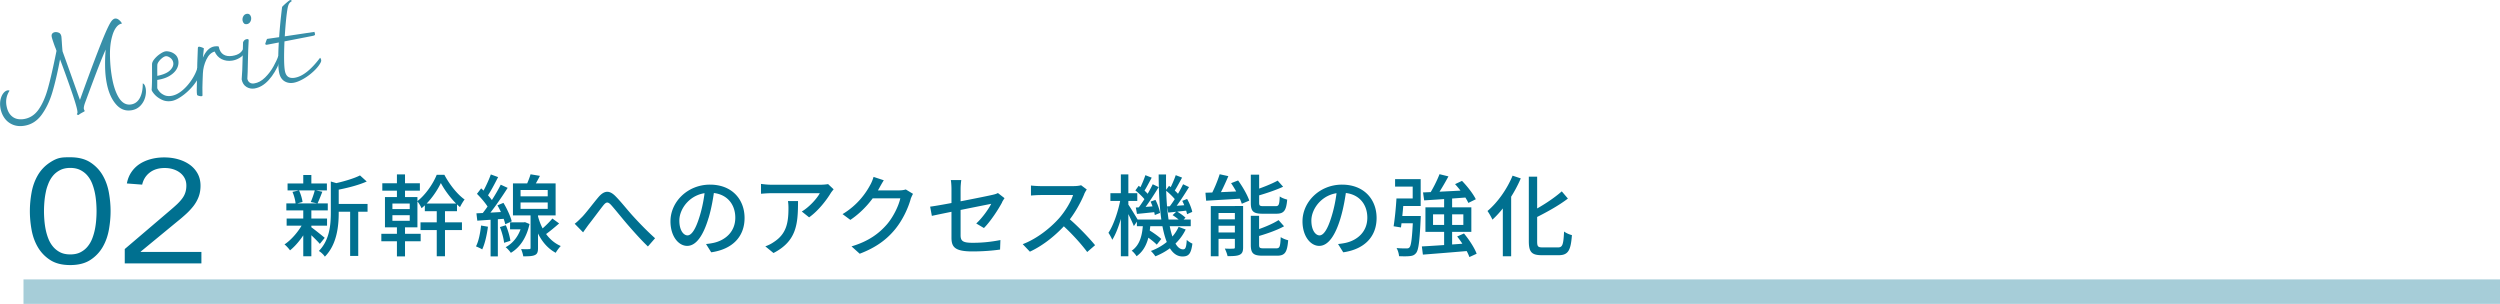
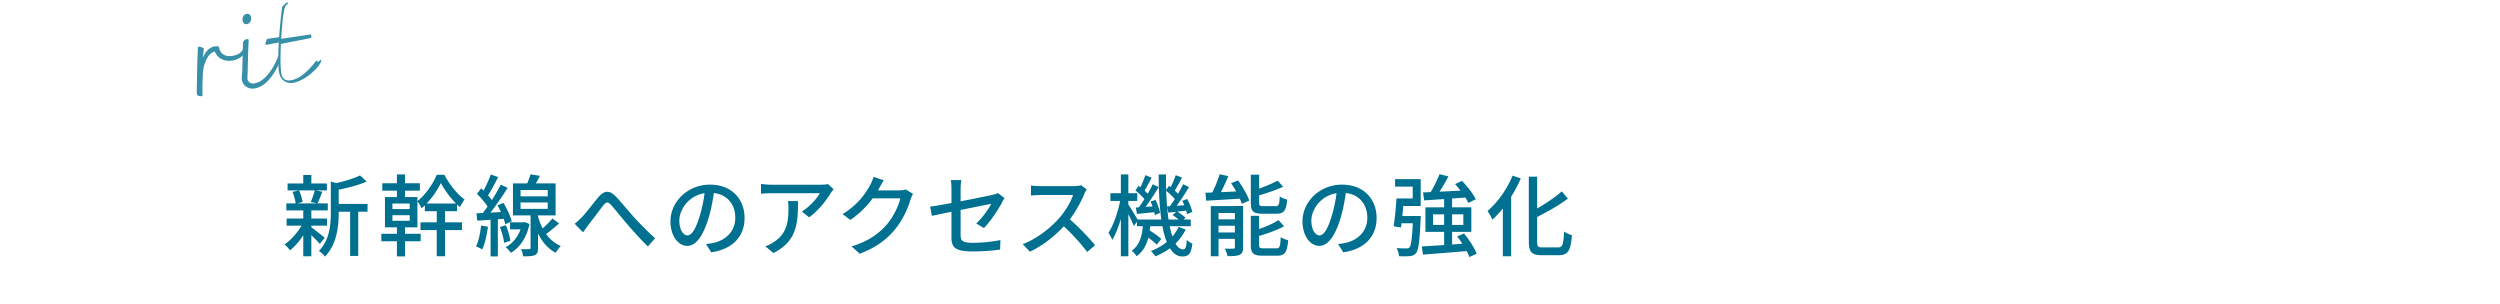
<svg xmlns="http://www.w3.org/2000/svg" id="_レイヤー_2" viewBox="0 0 509.79 61.97">
  <defs>
    <style>.cls-1{fill:#007090}.cls-3{fill:#388fa8}</style>
  </defs>
  <g id="_レイヤー_1-2">
    <path d="M63.06 45.82c-.89 1.98-2.48 4.09-3.92 5.23-.27-.38-.76-.93-1.13-1.21 1.43-.93 3.01-2.79 3.84-4.47l1.21.46Zm3.78-4.34v1.42h-8.45v-1.42zm-.15 3.08v1.46h-8.24v-1.46zm-.03-7.15v1.41h-8.02v-1.41zm-5.69 1.4c.35.73.64 1.72.72 2.37l-1.41.39c-.04-.66-.31-1.68-.64-2.44l1.33-.31Zm2.52-3.13v2.41h-1.65v-2.41zm0 7.06v9.52h-1.65v-9.52zm2.73 5.75-1 1.24c-.58-.68-2.12-2.17-2.8-2.73l.92-.76c.56.37 2.43 1.87 2.87 2.25Zm-.49-9.39c-.34.87-.69 1.78-.99 2.39l-1.37-.3c.3-.67.65-1.7.83-2.41zm3.75-1.49c-.02.15-.13.23-.41.28v5.44c0 2.7-.33 6.49-2.83 9.01-.21-.38-.83-.95-1.22-1.16 2.21-2.25 2.44-5.35 2.44-7.87v-6.3l2.03.6Zm5.3-.6c-1.75.79-4.25 1.4-6.38 1.79-.09-.37-.33-.96-.53-1.3 1.98-.42 4.25-1.07 5.54-1.73zm.17 4.58v1.58h-6.72v-1.58zm-1.9.67v9.93H71.4v-9.93zM85.78 47.67v1.53h-8.02v-1.53zm-.16-10.3v1.51h-7.66v-1.51zm-.5 2.81v6.17H78.5v-6.17zm-5.1 2.45h3.53V41.5h-3.53zm0 2.4h3.53v-1.15h-3.53zm2.57-9.47v5.2h-1.65v-5.2zm0 9.89v6.83h-1.65v-6.83zm3.37-2.99c-.18-.45-.56-1.06-.87-1.43 1.65-1.25 3.24-3.57 3.96-5.38h1.57c1 1.9 2.6 3.96 4.12 5.03-.32.41-.69 1.04-.94 1.55-1.49-1.24-3.04-3.27-3.9-4.91-.79 1.67-2.27 3.8-3.94 5.14m8.24 2.88v1.57h-8.45v-1.57zm-1.01-3.84v1.57h-6.56V41.5zm-2.45.59v10.16h-1.68V42.09zM99.5 46.23c-.22 1.71-.63 3.48-1.17 4.63-.28-.19-.92-.48-1.27-.62.56-1.08.86-2.7 1.04-4.25zm3.78-3.06v1.41c-2.11.16-4.29.3-5.95.42l-.18-1.5c1.58-.07 3.86-.19 6.13-.33m-5.16-4.76c.95.87 2.05 2.06 2.5 2.89l-.93 1.29c-.43-.87-1.5-2.14-2.43-3.06zm5.4-.1c-1.28 2.01-3.02 4.55-4.39 6.1l-1.01-.57c1.35-1.61 3.03-4.26 3.99-6.18zm-1.95-2.19c-.69 1.36-1.54 2.98-2.24 3.98l-1.15-.49c.65-1.06 1.47-2.81 1.91-4.04l1.48.54Zm-.05 8.11v8.05h-1.48v-8.05zm1.14-2.86c.73 1.19 1.45 2.77 1.69 3.77l-1.32.59c-.21-1.02-.88-2.64-1.59-3.86l1.21-.5Zm.49 4.56c.44 1 .81 2.31.93 3.17l-1.29.41c-.08-.86-.44-2.19-.85-3.21zm3.64-.59.27-.04.92.38c-.63 2.89-2.03 4.83-3.81 5.88-.21-.34-.74-.92-1.06-1.15 1.64-.88 2.88-2.53 3.38-4.81v-.25h.3Zm.05 0v1.42h-2.83v-1.42zm6.46-7.94v6.53h-8.7V37.4zm-7.15 2.63h5.54v-1.29h-5.54zm0 2.56h5.54v-1.3h-5.54zm3.56.69v7.29c0 .78-.13 1.21-.64 1.44-.51.24-1.26.26-2.37.26-.06-.43-.25-1.05-.44-1.47.73.02 1.42.02 1.64 0 .23 0 .29-.06.29-.26v-7.27h1.53Zm.39-7.42c-.47.93-1.01 1.88-1.44 2.5l-1.44-.34c.34-.71.76-1.74.97-2.48zm4.25 14.31c-.31.31-.8.95-1.03 1.38-2.93-1.56-4.21-4.84-4.72-7.17l.93-1.01c.52 2.46 1.8 5.47 4.82 6.8m-.34-4.6c-1.02.89-2.2 1.87-3.12 2.48l-1.02-.82c.88-.69 2.09-1.84 2.77-2.67l1.38 1.01ZM118.59 44.36c.91-.92 2.36-2.89 3.45-4.17 1.14-1.32 2.17-1.47 3.42-.23 1.15 1.14 2.55 2.95 3.66 4.15 1.12 1.23 2.8 2.99 4.46 4.47l-1.46 1.68c-1.33-1.26-2.92-3.05-4.12-4.43-1.14-1.32-2.51-3.05-3.35-3.99-.71-.78-1.05-.66-1.63.05-.79.99-2.17 2.88-3.03 3.96-.38.53-.8 1.11-1.09 1.53l-1.71-1.75c.49-.37.89-.76 1.39-1.28ZM144.49 44.43c-1.09 3.67-2.57 5.71-4.36 5.71s-3.41-1.99-3.41-5c0-4.02 3.53-7.49 8.05-7.49s7.06 3.03 7.06 6.8-2.42 6.37-6.8 7l-1.06-1.69c.62-.06 1.16-.15 1.61-.25 2.3-.53 4.36-2.22 4.36-5.12s-1.89-5.08-5.2-5.08c-3.9 0-6.21 3.19-6.21 5.66 0 2.07.9 3.03 1.66 3.03.81 0 1.66-1.18 2.5-3.96.53-1.72.92-3.76 1.09-5.63l1.92.04c-.25 1.86-.6 3.96-1.2 5.98ZM169.41 39.36c-.78 1.31-2.49 3.6-4.42 4.96l-1.49-1.19c1.57-.93 3.14-2.71 3.67-3.73h-9.88c-.71 0-1.34.05-2.11.11V37.5c.66.09 1.41.17 2.11.17h10.07c.41 0 1.21-.06 1.5-.13l1.13 1.06c-.16.2-.44.54-.58.76m-11.69 12.23-1.66-1.36a7 7 0 0 0 1.74-.88c2.57-1.66 2.98-3.93 2.98-6.91 0-.49-.02-.92-.1-1.44h2.05c0 4.7-.28 8.16-5.01 10.6ZM179.29 38.36c-1.12 2.07-3.13 4.63-5.89 6.48l-1.59-1.18c3.13-1.88 4.81-4.38 5.65-5.96.22-.37.53-1.1.67-1.63l2.09.69c-.35.54-.73 1.24-.93 1.6m6.4 2.28c-.49 1.72-1.55 4.14-3.17 6.12-1.67 2.04-3.83 3.69-7.21 4.98l-1.67-1.5c3.47-1.03 5.61-2.63 7.22-4.49 1.32-1.54 2.4-3.8 2.73-5.31h-6.41l.69-1.62h5.48c.51 0 1.01-.07 1.35-.19l1.48.9c-.17.29-.38.75-.5 1.1ZM204.35 41.26c-.81 1.5-2.33 3.85-3.71 5.24l-1.57-.93c1.28-1.16 2.54-2.99 3.06-4.01-.79.16-9.9 1.97-12.11 2.46l-.35-1.88c2.35-.29 11.24-2.06 12.73-2.41.44-.1.82-.21 1.09-.37l1.35 1.05c-.15.22-.37.57-.51.83Zm-10.33-2.7c0-.57-.04-1.3-.13-1.84h2.13c-.08.53-.14 1.27-.14 1.84v9.37c0 1.19.4 1.58 2.47 1.58s3.86-.21 5.65-.56l-.07 1.94c-1.56.22-3.51.38-5.62.38-3.68 0-4.29-.93-4.29-2.85v-9.85ZM221.09 39.59c-.72 1.75-2.09 4.24-3.61 5.96-2.01 2.27-4.64 4.46-7.47 5.77l-1.46-1.53c2.91-1.11 5.62-3.28 7.4-5.27 1.21-1.37 2.43-3.35 2.86-4.75h-6.62c-.69 0-1.67.08-1.96.1v-2.04c.35.05 1.41.12 1.96.12h6.69c.67 0 1.26-.08 1.57-.18l1.16.87c-.12.17-.4.63-.52.93ZM223.3 50l-1.6 1.39c-1.31-1.77-3.36-4-5.3-5.73l1.32-1.3c1.92 1.57 4.38 4.16 5.58 5.63ZM229.46 40.73c-.47 2.82-1.48 6.34-2.65 8.17-.17-.43-.53-1.06-.78-1.43 1.07-1.59 2.07-4.61 2.49-7.04l.94.31Zm2.45-1.33v1.57h-5.48V39.4zm-1.82-3.84v16.7h-1.53v-16.7zm1.95 9.33-.83 1.21c-.36-.97-1.43-3.09-1.86-3.85l.66-.64c.36.49 1.75 2.76 2.04 3.28Zm2.58.55c-.21 2.76-.73 5.29-2.85 6.81-.21-.34-.65-.88-1-1.12 1.81-1.25 2.19-3.44 2.32-5.69zm-2.43-7.55c.77.55 1.68 1.36 2.08 1.94l-.69 1.06c-.41-.59-1.31-1.47-2.06-2.06l.67-.93Zm3.57 4.15.02 1.18c-1.4.15-2.75.29-3.93.4l-.24-1.3c1.11-.06 2.58-.17 4.15-.29Zm7.05 2.72v1.36h-10.98v-1.36zm-6.54-6.61c-.96 1.6-2.24 3.57-3.27 4.81l-.92-.5c1-1.28 2.27-3.38 2.98-4.89l1.2.58Zm-1.41-1.93c-.55 1-1.16 2.19-1.65 2.93l-.94-.42c.45-.81 1-2.12 1.29-3.01l1.29.51Zm-.7 10.61c.91.54 2.07 1.35 2.64 1.9l-.92 1.16c-.55-.58-1.69-1.44-2.59-2.03l.88-1.03Zm1.46-6.06c.44.84.83 1.96.93 2.65l-1.07.43c-.1-.72-.45-1.87-.86-2.74l.99-.35Zm6.16 6.03c-1.2 2.5-3.42 4.36-6.18 5.47-.19-.3-.62-.82-.92-1.09 2.66-.99 4.67-2.73 5.66-4.92zm-4-11.22c-.12 8.64 1.14 15.27 3.47 15.27.48 0 .66-.38.75-1.93.32.31.8.61 1.15.76-.27 2.04-.73 2.62-2.02 2.62-3.76 0-4.83-7.64-4.86-16.72zm.59 2.31c.77.55 1.68 1.36 2.09 1.94l-.69 1.06c-.4-.59-1.3-1.47-2.06-2.06l.67-.93Zm3.72 3.92.02 1.12c-1.39.16-2.71.31-3.88.42l-.25-1.26c1.1-.06 2.56-.17 4.11-.28m.37-3.66c-.94 1.54-2.16 3.43-3.14 4.62l-.92-.52c.96-1.22 2.17-3.24 2.85-4.68zm-1.41-1.94c-.55 1-1.16 2.17-1.66 2.9l-.93-.43c.44-.79 1-2.08 1.29-2.96l1.3.5Zm-1.1 6.89c.63.36 1.41.9 1.79 1.3l-.88.84c-.38-.4-1.12-.98-1.75-1.37l.83-.78Zm2.12-2.53c.48.84.92 1.95 1.05 2.64l-1.06.47c-.14-.72-.54-1.87-.98-2.72zM253.42 38.98l-.02 1.5c-2.67.17-5.45.33-7.45.45l-.14-1.63c1.91-.05 4.8-.19 7.61-.32m-2.94-3.06c-.66 1.56-1.48 3.32-2.18 4.46l-1.48-.4c.68-1.19 1.47-3.08 1.89-4.45zm2.13 6.1v1.42h-4.13v8.82h-1.58V42.02zm.13 2.71v1.3h-5.11v-1.3zm0 2.67v1.31h-5.11V47.4zm.75-5.38v8.42c0 .8-.16 1.25-.7 1.51-.55.26-1.36.28-2.47.28-.09-.45-.34-1.11-.56-1.54.76.04 1.5.03 1.75.01.23 0 .3-.06.3-.29v-8.4h1.68Zm-1.02-5.22c.93 1.28 1.9 2.97 2.28 4.11l-1.53.64c-.34-1.12-1.28-2.88-2.18-4.2l1.42-.55Zm4.29-1.19v5.72c0 .6.13.71.89.71h2.47c.65 0 .77-.29.84-1.99.35.28 1.05.54 1.52.65-.19 2.26-.67 2.88-2.22 2.88h-2.82c-1.9 0-2.38-.5-2.38-2.22v-5.74h1.69Zm-.01 8.4v5.91c0 .62.15.72.94.72h2.56c.71 0 .82-.34.91-2.29.37.27 1.05.53 1.52.64-.2 2.48-.67 3.15-2.28 3.15h-2.93c-1.91 0-2.41-.5-2.41-2.21v-5.92h1.68Zm5.09 2.13c-1.57.88-3.82 1.62-5.72 2.16-.09-.34-.33-.88-.51-1.21 1.81-.56 3.9-1.42 5.11-2.21zm-.2-8.06c-1.58.74-3.7 1.43-5.52 1.94-.08-.34-.3-.85-.49-1.18 1.72-.55 3.7-1.34 4.91-2.01l1.11 1.25ZM273.37 44.43c-1.09 3.67-2.57 5.71-4.36 5.71s-3.41-1.99-3.41-5c0-4.02 3.53-7.49 8.05-7.49s7.06 3.03 7.06 6.8-2.42 6.37-6.8 7l-1.06-1.69c.62-.06 1.16-.15 1.61-.25 2.3-.53 4.36-2.22 4.36-5.12s-1.89-5.08-5.2-5.08c-3.9 0-6.21 3.19-6.21 5.66 0 2.07.9 3.03 1.66 3.03.81 0 1.66-1.18 2.49-3.96.53-1.72.92-3.76 1.09-5.63l1.92.04c-.25 1.86-.6 3.96-1.2 5.98M286.27 40.47c-.14 1.93-.38 4.38-.59 5.91l-1.5-.24c.24-1.48.48-3.85.58-5.67zm1.8 0v-2.42h-3.59v-1.52h5.22v5.48h-4.55v-1.54zm1.65 3.58s-.01.47-.03.7c-.21 4.47-.42 6.23-.93 6.85-.35.43-.7.56-1.26.62-.48.06-1.33.06-2.21.02-.04-.51-.23-1.2-.51-1.66.85.08 1.66.08 2 .08.3 0 .47-.03.63-.21.36-.37.56-1.96.74-6.14v-.26h1.58Zm-.93 0v1.48h-3.82l.18-1.48h3.65Zm10.71 5.56v1.55c-3.35.29-6.9.57-9.35.76l-.21-1.67c2.39-.12 6.09-.38 9.56-.65Zm-.02-10.82-.02 1.44c-3.22.26-6.64.48-9.05.63l-.23-1.62c2.27-.09 5.89-.27 9.3-.46Zm.55 3.49v5h-9.36v-5zm-4.67-6.31c-.79 1.47-1.77 3.13-2.56 4.21l-1.41-.45c.76-1.13 1.66-2.93 2.15-4.21zm-3.14 9.9h6.18V43.7h-6.18zm3.89-5.59v10.28l-1.63.06V40.27h1.63Zm2.01-3.4c1.1 1.12 2.3 2.67 2.82 3.75l-1.52.75c-.46-1.04-1.64-2.67-2.71-3.83l1.4-.66Zm.41 10.73c1.05 1.26 2.16 2.96 2.58 4.13l-1.48.68c-.39-1.15-1.46-2.9-2.49-4.2zM310.11 36.38c-1.36 3.19-3.54 6.38-5.78 8.41-.18-.42-.69-1.34-1.01-1.76 2.02-1.7 3.97-4.41 5.12-7.21zm-1.98 2.64.02.03v13.21h-1.7V40.71l1.68-1.68Zm5.32-3v13.2c0 1.04.16 1.23 1.11 1.23h3.15c.95 0 1.09-.64 1.23-3.24.41.31 1.11.63 1.6.73-.23 3.02-.7 4.1-2.69 4.1h-3.44c-2.06 0-2.66-.62-2.66-2.85V36.02h1.72Zm6.27 4.47c-1.91 1.47-4.52 2.89-6.88 4.06-.12-.39-.45-.98-.7-1.34 2.28-1.15 4.77-2.8 6.33-4.19z" class="cls-1" />
-     <path d="M29.69 17.92q.18.915-.09 1.92a4 4 0 0 1-.99 1.74c-.48.49-1.09.8-1.83.91-1.23.19-2.29-.23-3.16-1.26-.88-1.03-1.49-2.42-1.84-4.18-.21-1.05-.33-2.2-.35-3.44q-.03-1.86.12-3.51c-.45 1.01-.94 2.2-1.47 3.56s-1.44 3.78-2.71 7.22c-.23.63-.32 1.08-.27 1.33.02.08.04.15.08.22s.06.12.07.17c.02.08-.04.14-.16.19-.44.23-.73.4-.87.5-.13.1-.22.15-.25.16-.09.01-.2-.05-.31-.19.07-.06.11-.15.13-.26.02-.12 0-.32-.06-.62-.15-.77-.6-2.22-1.34-4.34-.74-2.13-1.46-4.11-2.15-5.94-.5 2.68-1.03 4.92-1.57 6.73s-1.28 3.34-2.2 4.6c-.93 1.26-2.11 2-3.55 2.22-.84.13-1.59.06-2.27-.21-.67-.27-1.23-.69-1.66-1.26s-.72-1.23-.87-1.96q-.195-.99-.03-1.83c.12-.56.31-1.01.58-1.36s.57-.55.88-.6c.16-.02.29 0 .4.06-.64.97-.84 2.04-.6 3.2.19.96.59 1.66 1.2 2.12s1.37.61 2.31.47c1.22-.19 2.21-.83 2.99-1.92.77-1.09 1.42-2.54 1.92-4.35.51-1.81 1.09-4.36 1.75-7.64-.04-.11-.08-.22-.12-.35-.04-.12-.09-.24-.15-.37-.07-.17-.19-.5-.36-1s-.29-.87-.34-1.12c-.06-.3-.02-.53.11-.68.13-.16.31-.25.53-.29.25-.04.52 0 .79.11.28.11.45.36.53.75.02.09.05.51.1 1.25.06.93.11 1.54.15 1.82.28.77.92 2.53 1.9 5.29l1.64 4.6c2.3-6.39 4-10.88 5.11-13.48.48-1.11.86-1.89 1.15-2.35s.59-.71.89-.76q.405-.06.81.27c.27.22.48.47.61.74-.43.07-.81.31-1.15.75-.34.43-.61 1.01-.82 1.74-.36 1.22-.52 2.66-.47 4.32.04 1.66.21 3.2.49 4.63.34 1.71.84 3.02 1.47 3.92.64.9 1.42 1.28 2.33 1.14.79-.12 1.39-.57 1.8-1.34s.6-1.76.59-2.95c.28.1.47.4.57.91ZM40.77 14.27c.13.63-.13 1.42-.78 2.39-.65.96-1.46 1.83-2.45 2.61-.99.77-1.85 1.22-2.59 1.33-.71.11-1.37.02-1.96-.27-.6-.29-1.08-.64-1.45-1.05s-.57-.73-.62-.95c.07-.93.1-2.21.08-3.85v-1.36c0-.32.16-.68.49-1.08s.71-.75 1.16-1.05c.44-.3.82-.48 1.12-.52.24-.04.54 0 .91.09.37.1.72.28 1.04.55s.54.65.63 1.14c.11.56.03 1.13-.25 1.69s-.76 1.05-1.44 1.48-1.54.72-2.59.88v1.63c.01.14.14.36.38.67s.56.56.99.77.92.27 1.49.18q1.14-.18 2.25-1.11c.74-.62 1.38-1.36 1.93-2.2s.93-1.64 1.13-2.38c.29 0 .47.14.52.4Zm-7.68-2.45c-.27.2-.5.44-.7.71s-.3.52-.31.73c-.02.73-.01 1.47 0 2.21q1.815-.36 2.61-1.14c.53-.53.74-1.06.63-1.61-.08-.39-.29-.71-.63-.95s-.65-.34-.92-.3c-.19.03-.42.15-.69.35Z" class="cls-3" />
    <path d="M50.01 9.64c.06.07.1.15.12.25q.105.495-.27 1.02c-.25.35-.6.66-1.06.93s-.94.44-1.45.52c-.79.12-1.51.02-2.15-.3s-1.12-.84-1.43-1.55c-.7.19-1.26.74-1.69 1.64-.43.91-.67 1.86-.71 2.85q0 .24-.06 1.5c-.04.84-.05 1.82-.02 2.95 0 .05-.02.09-.04.11s-.07.05-.15.06c-.11.02-.29 0-.53-.06s-.37-.14-.39-.25c-.04-.22-.06-.52-.06-.89.07-4.57.15-7.4.22-8.5 0-.15.02-.25.05-.3s.09-.09.19-.1c.06 0 .21.02.43.09.23.07.41.15.56.24l-.15 1.43-.05.49c.25-.62.58-1.14.98-1.56q.615-.63 1.41-.75.24-.03.48-.03c.16 0 .28.03.36.07.15.77.47 1.31.95 1.61.48.31 1.08.4 1.81.29.65-.1 1.16-.29 1.55-.58.38-.29.68-.72.89-1.3.07 0 .13.04.19.12Z" class="cls-3" />
    <path d="M50.26 17.72c-.51-.3-.84-.81-.98-1.53.09-.79.16-2.52.22-5.2.03-1.31.05-2.1.06-2.36.14-.38.39-.59.75-.65.24-.04.37.02.4.18-.03.41-.06 1.06-.09 1.94-.03.89-.04 1.58-.06 2.08-.03 2.01-.08 3.3-.12 3.88.07.36.24.62.49.79.25.16.55.22.9.16q1.185-.18 2.22-1.2c.69-.68 1.26-1.44 1.72-2.27s.79-1.54.98-2.12c.1.02.17.06.22.12q.075.105.12.36c.05.23.02.49-.09.77-.59 1.47-1.33 2.69-2.22 3.67-.9.98-1.87 1.55-2.93 1.71-.55.08-1.08-.02-1.59-.32Zm-.48-12.93c-.16-.13-.26-.31-.31-.55-.06-.31-.02-.62.14-.91.15-.29.39-.46.7-.51q.375-.06.6.15c.15.14.25.32.29.54.06.31.01.62-.15.91q-.24.435-.72.51c-.22.03-.41-.01-.57-.14Z" class="cls-3" />
-     <path d="M65.48 12.16c.03.13.02.24 0 .34-.03.1-.08.23-.17.39-.31.55-.79 1.12-1.43 1.71s-1.33 1.1-2.08 1.52-1.42.68-2.02.77c-.68.1-1.29-.02-1.82-.36-.53-.35-.89-.93-1.05-1.77-.21-1.05-.23-3.08-.06-6.1l-2.5.48s-.08-.03-.15-.06a.4.4 0 0 1-.13-.09c.03-.09.09-.26.17-.51s.16-.44.23-.55l2.45-.35c.14-1.99.34-4.05.61-6.18.24-.26.56-.56.95-.89s.63-.5.73-.51c.16.04.26.11.31.22a1.6 1.6 0 0 0-.58.54c-.12.21-.22.52-.3.96-.22 1.23-.41 3.13-.57 5.69l6.05-.91.1.37c.03.13.02.22-.02.27s-.14.1-.31.15c-.22.05-2.18.43-5.88 1.15-.13 3.06-.1 5.09.1 6.07.11.55.33.93.65 1.15s.76.28 1.31.2c1.61-.25 3.34-1.61 5.2-4.08.1.1.17.22.2.38Z" class="cls-3" />
-     <path d="M6.09 43.06c0-1.2.11-2.45.34-3.75s.65-2.48 1.27-3.56q.93-1.605 2.52-2.64c1.59-1.035 2.43-1.04 4.1-1.04s3.03.35 4.1 1.04q1.59 1.035 2.52 2.64c.62 1.07 1.04 2.26 1.27 3.56s.34 2.55.34 3.75-.11 2.45-.34 3.75-.65 2.49-1.27 3.56a7.76 7.76 0 0 1-2.52 2.64c-1.06.69-2.43 1.04-4.1 1.04s-3.03-.34-4.1-1.04a7.76 7.76 0 0 1-2.52-2.64c-.62-1.07-1.04-2.25-1.27-3.56-.23-1.3-.34-2.55-.34-3.75m2.88 0c0 .52.02 1.1.07 1.74s.13 1.29.26 1.94.31 1.29.55 1.9q.36.93.96 1.65c.4.48.89.87 1.46 1.16s1.26.43 2.06.43 1.49-.14 2.06-.43 1.06-.67 1.46-1.16q.6-.72.96-1.65c.24-.62.42-1.25.55-1.9s.21-1.29.26-1.94c.05-.64.07-1.22.07-1.74s-.02-1.1-.07-1.74-.13-1.29-.26-1.94-.31-1.28-.55-1.9-.56-1.17-.96-1.65-.89-.86-1.46-1.15-1.26-.44-2.06-.44-1.49.15-2.06.44-1.06.67-1.46 1.15q-.6.72-.96 1.65c-.36.93-.42 1.25-.55 1.9s-.21 1.3-.26 1.94-.07 1.22-.07 1.74M25.42 50.8l9.15-7.8c.57-.48 1.07-.92 1.51-1.33q.645-.615 1.08-1.2c.29-.39.5-.79.63-1.21q.21-.63.21-1.41c0-.56-.11-1.06-.34-1.5s-.54-.81-.94-1.12q-.6-.465-1.41-.72c-.54-.17-1.11-.25-1.73-.25-1.23 0-2.25.31-3.05.93s-1.31 1.44-1.54 2.46l-3.12-.24c.16-.86.46-1.62.91-2.29s1.01-1.23 1.68-1.67 1.43-.77 2.28-1 1.76-.35 2.74-.35 1.95.12 2.85.38c.89.25 1.67.62 2.35 1.1a5.45 5.45 0 0 1 1.61 1.8q.6 1.08.6 2.49 0 1.26-.39 2.28c-.26.68-.62 1.31-1.06 1.88-.45.57-.95 1.11-1.51 1.62s-1.15 1.02-1.77 1.51l-7.47 6.15v.06h12.38v2.34H25.44v-2.88Z" class="cls-1" />
-     <path d="M4.79 56.97h505v5h-505z" style="fill:#a6cdd8" />
+     <path d="M65.48 12.16c.03.13.02.24 0 .34-.03.1-.08.23-.17.39-.31.55-.79 1.12-1.43 1.71s-1.33 1.1-2.08 1.52-1.42.68-2.02.77c-.68.1-1.29-.02-1.82-.36-.53-.35-.89-.93-1.05-1.77-.21-1.05-.23-3.08-.06-6.1l-2.5.48s-.08-.03-.15-.06a.4.4 0 0 1-.13-.09c.03-.09.09-.26.17-.51s.16-.44.23-.55l2.45-.35c.14-1.99.34-4.05.61-6.18.24-.26.56-.56.95-.89c.16.04.26.11.31.22a1.6 1.6 0 0 0-.58.54c-.12.21-.22.52-.3.96-.22 1.23-.41 3.13-.57 5.69l6.05-.91.1.37c.03.13.02.22-.02.27s-.14.1-.31.15c-.22.05-2.18.43-5.88 1.15-.13 3.06-.1 5.09.1 6.07.11.55.33.93.65 1.15s.76.28 1.31.2c1.61-.25 3.34-1.61 5.2-4.08.1.1.17.22.2.38Z" class="cls-3" />
  </g>
</svg>